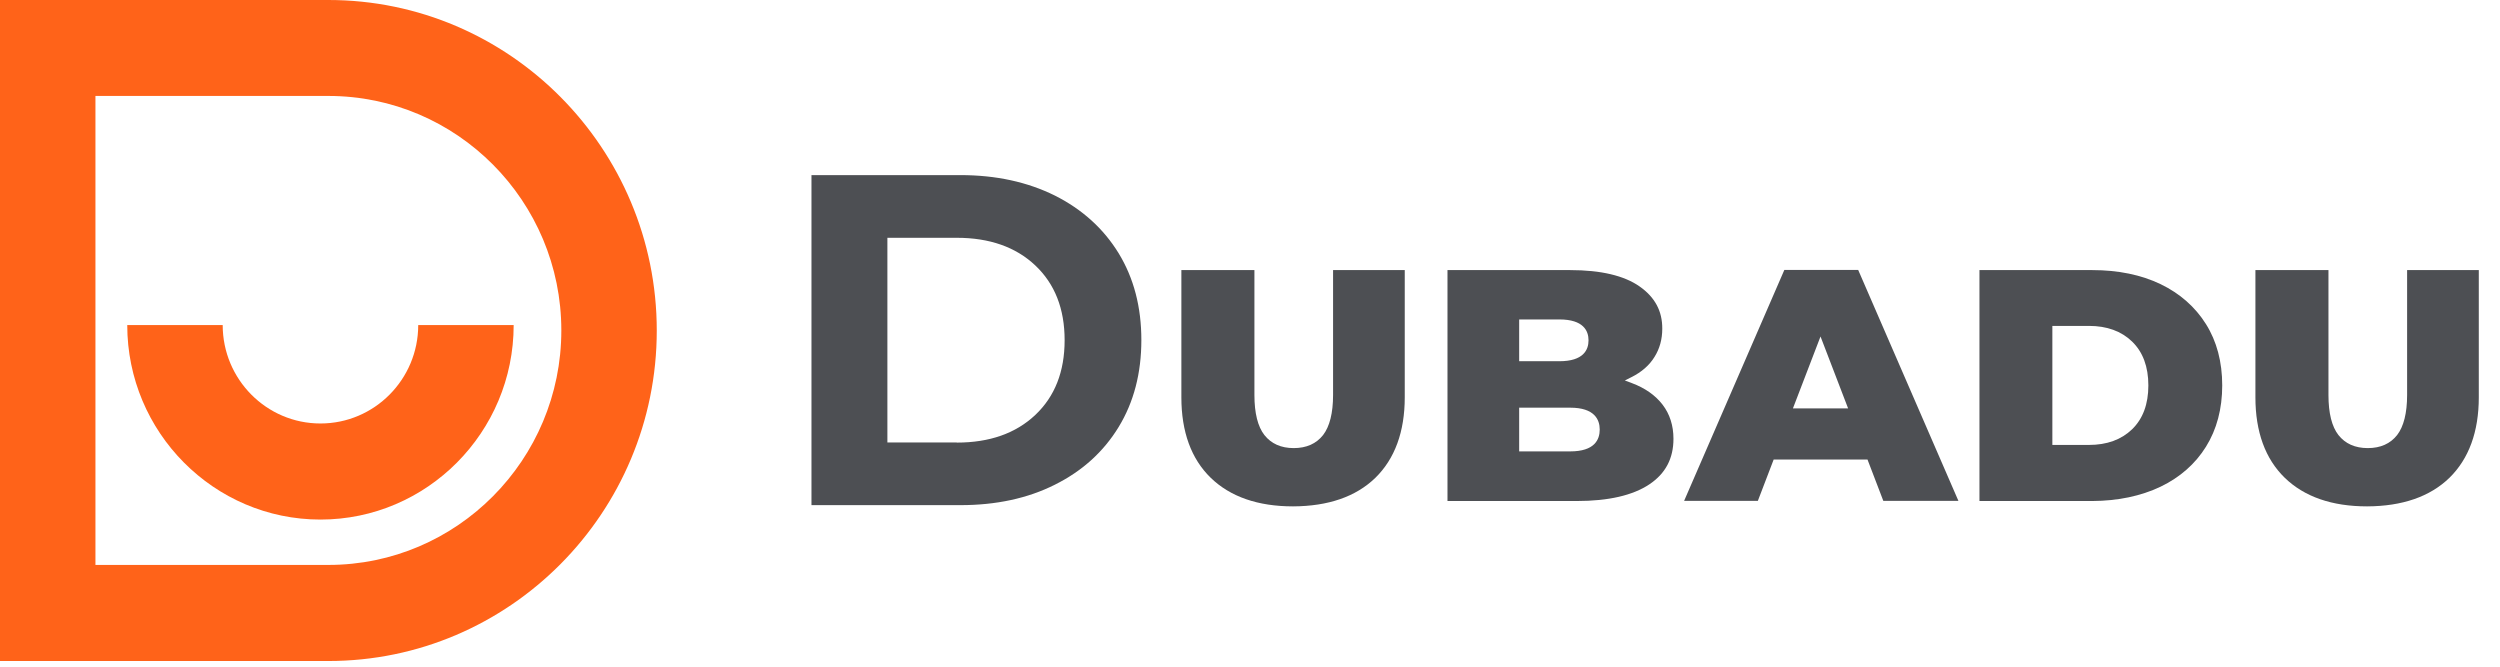
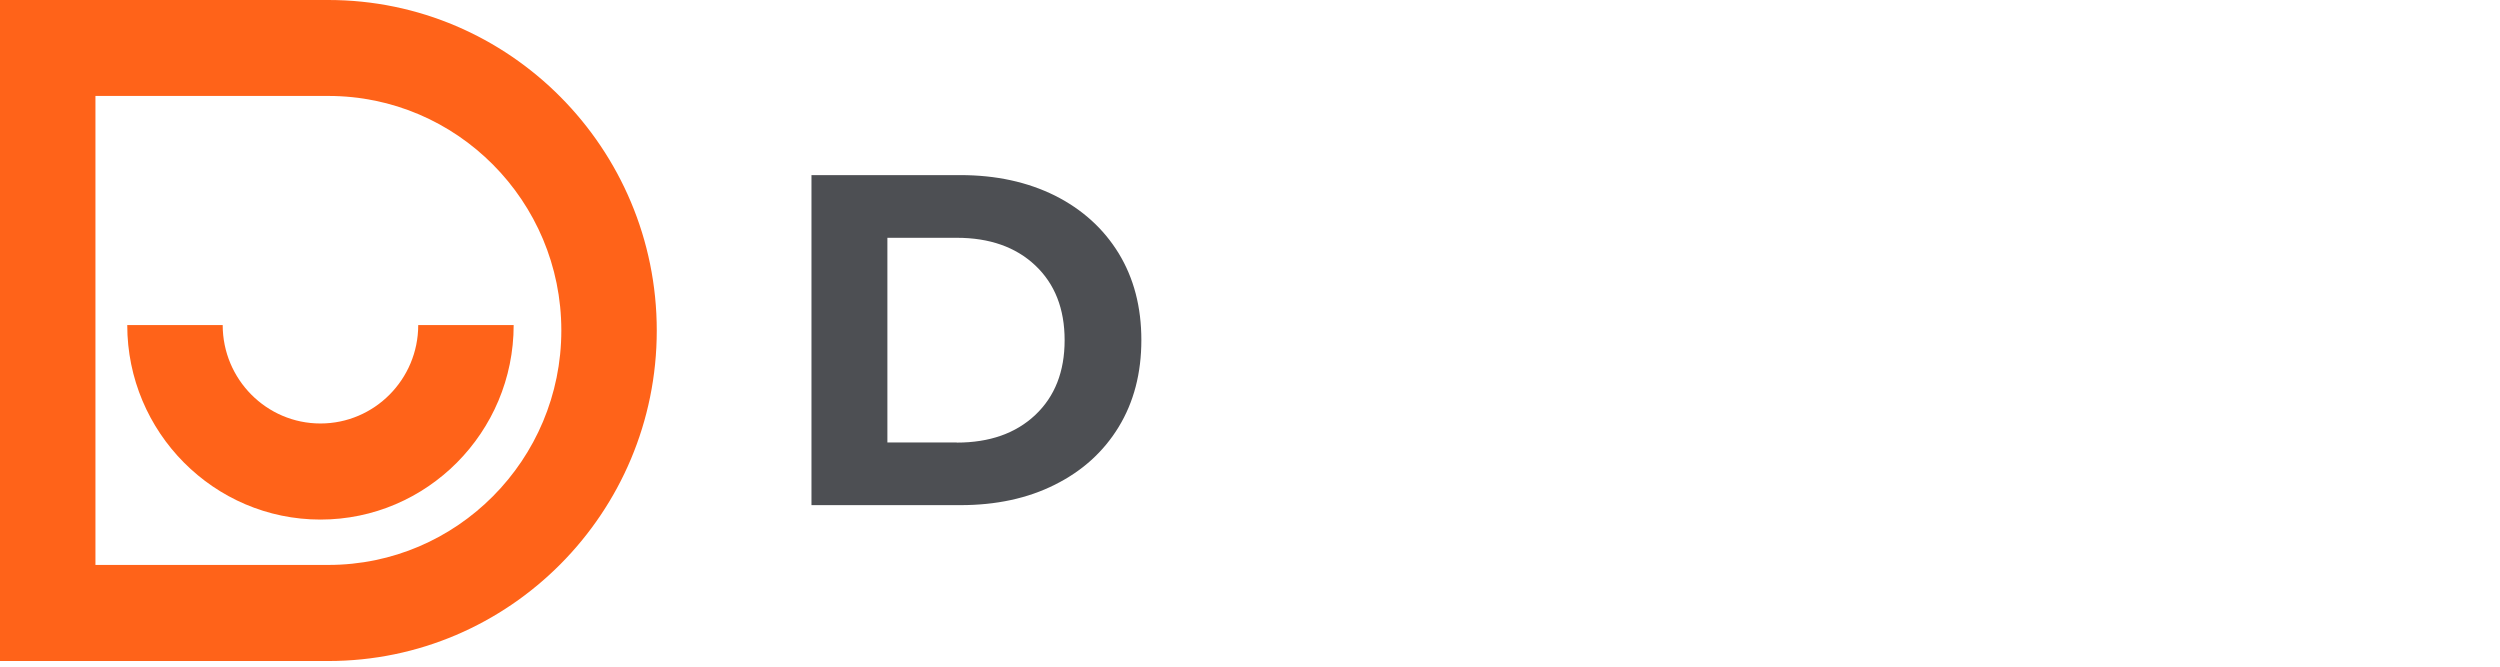
<svg xmlns="http://www.w3.org/2000/svg" width="180" height="48" viewBox="0 0 180 48" fill="none">
  <g id="Logo">
    <g id="Group 1">
      <g id="Group">
        <path id="Vector" d="M23.644 47.593H0V0H23.644C36.68 0 47.287 10.678 47.287 23.801C47.287 36.924 36.68 47.593 23.644 47.593ZM6.872 40.675H23.644C32.895 40.675 40.416 33.104 40.416 23.791C40.416 14.479 32.895 6.908 23.644 6.908H6.872V40.675Z" fill="#FF6319" />
        <path id="Vector_2" d="M23.073 37.409C15.405 37.409 9.162 31.125 9.162 23.405H16.034C16.034 27.314 19.19 30.491 23.073 30.491C26.956 30.491 30.112 27.314 30.112 23.405H36.984C36.984 31.125 30.741 37.409 23.073 37.409Z" fill="#FF6319" />
      </g>
      <g id="Group_2">
        <g id="Group_3">
          <path id="Vector_3" d="M58.426 12.608H69.151C71.717 12.608 73.978 13.103 75.955 14.083C77.921 15.073 79.454 16.458 80.546 18.24C81.637 20.031 82.178 22.109 82.178 24.484C82.178 26.86 81.637 28.948 80.546 30.739C79.454 32.53 77.921 33.916 75.955 34.896C73.988 35.885 71.717 36.37 69.151 36.37H58.426V12.608ZM68.886 31.867C71.246 31.867 73.133 31.204 74.539 29.878C75.945 28.552 76.653 26.761 76.653 24.494C76.653 22.228 75.945 20.437 74.539 19.11C73.133 17.784 71.246 17.121 68.886 17.121H63.892V31.857H68.886V31.867Z" fill="#4D4F53" />
        </g>
-         <path id="Vector_4" d="M99.028 34.401C100.425 33.035 101.142 31.085 101.142 28.611V19.447H95.981V28.443C95.981 29.739 95.735 30.709 95.263 31.323C94.772 31.946 94.064 32.263 93.15 32.263C92.235 32.263 91.527 31.946 91.036 31.323C90.564 30.719 90.318 29.749 90.318 28.443V19.447H85.059V28.611C85.059 31.085 85.766 33.035 87.172 34.401C88.578 35.766 90.574 36.459 93.1 36.459C95.627 36.449 97.623 35.766 99.028 34.401Z" fill="#4D4F53" />
-         <path id="Vector_5" d="M118.051 20.625C116.94 19.843 115.259 19.447 113.057 19.447H104.219V36.073H113.539C115.81 36.073 117.559 35.667 118.749 34.876C119.919 34.094 120.489 33.015 120.489 31.59C120.489 30.64 120.224 29.818 119.712 29.145C119.191 28.463 118.444 27.938 117.491 27.582L116.989 27.394L117.461 27.156C118.199 26.79 118.759 26.295 119.123 25.701C119.496 25.108 119.683 24.425 119.683 23.673C119.693 22.396 119.152 21.396 118.051 20.625ZM109.38 23H112.28C114.01 23 114.374 23.821 114.374 24.504C114.374 25.187 114.01 26.008 112.28 26.008H109.38V23ZM113.057 32.5H109.38V29.353H113.057C114.807 29.353 115.18 30.214 115.18 30.927C115.18 31.649 114.817 32.5 113.057 32.5Z" fill="#4D4F53" />
-         <path id="Vector_6" d="M134.459 33.084L135.599 36.063H141.006L133.79 19.437H128.472L121.256 36.063H126.565L127.705 33.084H134.459ZM131.077 24.227L133.063 29.403H129.091L131.077 24.227Z" fill="#4D4F53" />
-         <path id="Vector_7" d="M155.557 35.044C156.953 34.371 158.054 33.411 158.83 32.164C159.607 30.917 160 29.433 160 27.75C160 26.058 159.607 24.573 158.83 23.336C158.054 22.099 156.953 21.129 155.557 20.456C154.151 19.783 152.499 19.447 150.651 19.447H142.521V36.073H150.651C152.489 36.063 154.141 35.717 155.557 35.044ZM147.77 32.035V23.465H150.405C151.693 23.465 152.735 23.841 153.512 24.593C154.288 25.345 154.682 26.404 154.682 27.75C154.682 29.096 154.288 30.155 153.512 30.907C152.735 31.659 151.693 32.035 150.405 32.035H147.77Z" fill="#4D4F53" />
-         <path id="Vector_8" d="M176.36 34.401C177.756 33.035 178.473 31.085 178.473 28.611V19.447H173.312V28.443C173.312 29.739 173.066 30.709 172.594 31.323C172.103 31.946 171.395 32.263 170.481 32.263C169.566 32.263 168.858 31.946 168.367 31.323C167.895 30.719 167.649 29.749 167.649 28.443V19.447H162.39V28.611C162.39 31.085 163.097 33.035 164.503 34.401C165.909 35.766 167.905 36.459 170.431 36.459C172.958 36.449 174.954 35.766 176.36 34.401Z" fill="#4D4F53" />
      </g>
    </g>
  </g>
</svg>